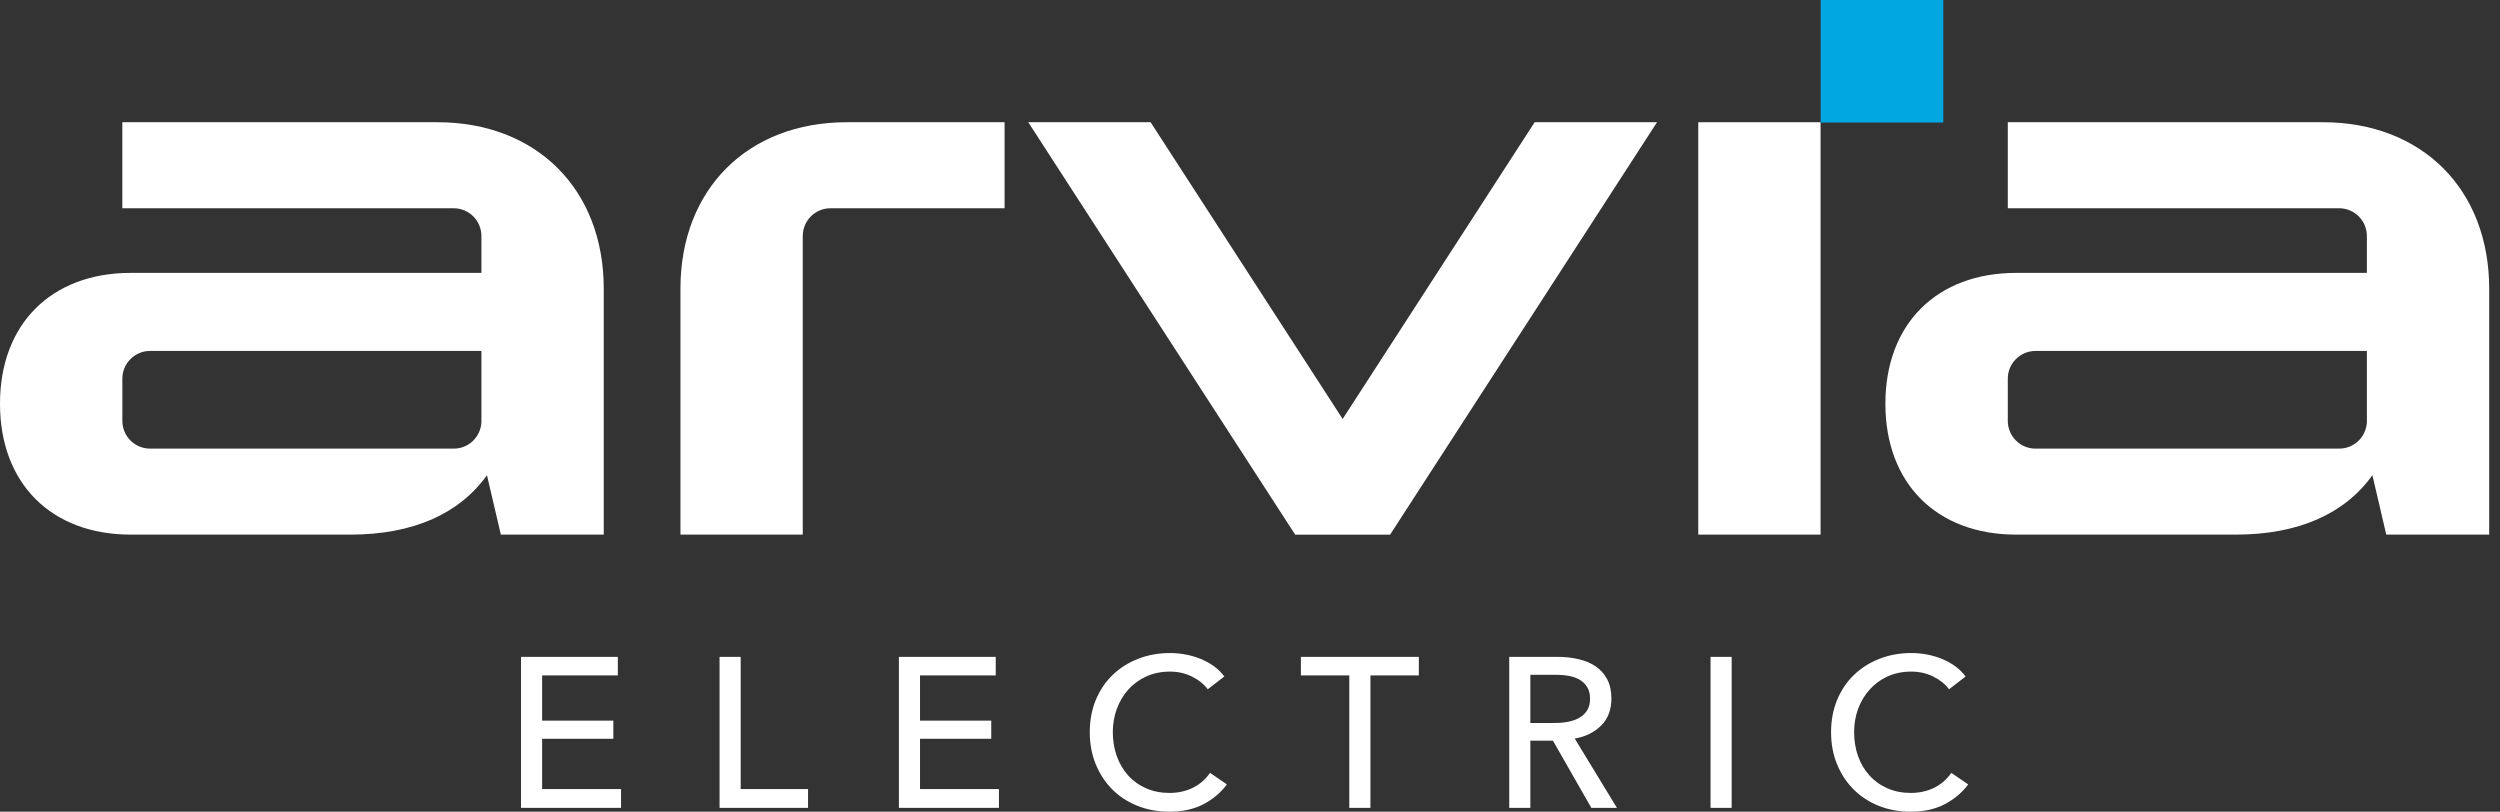
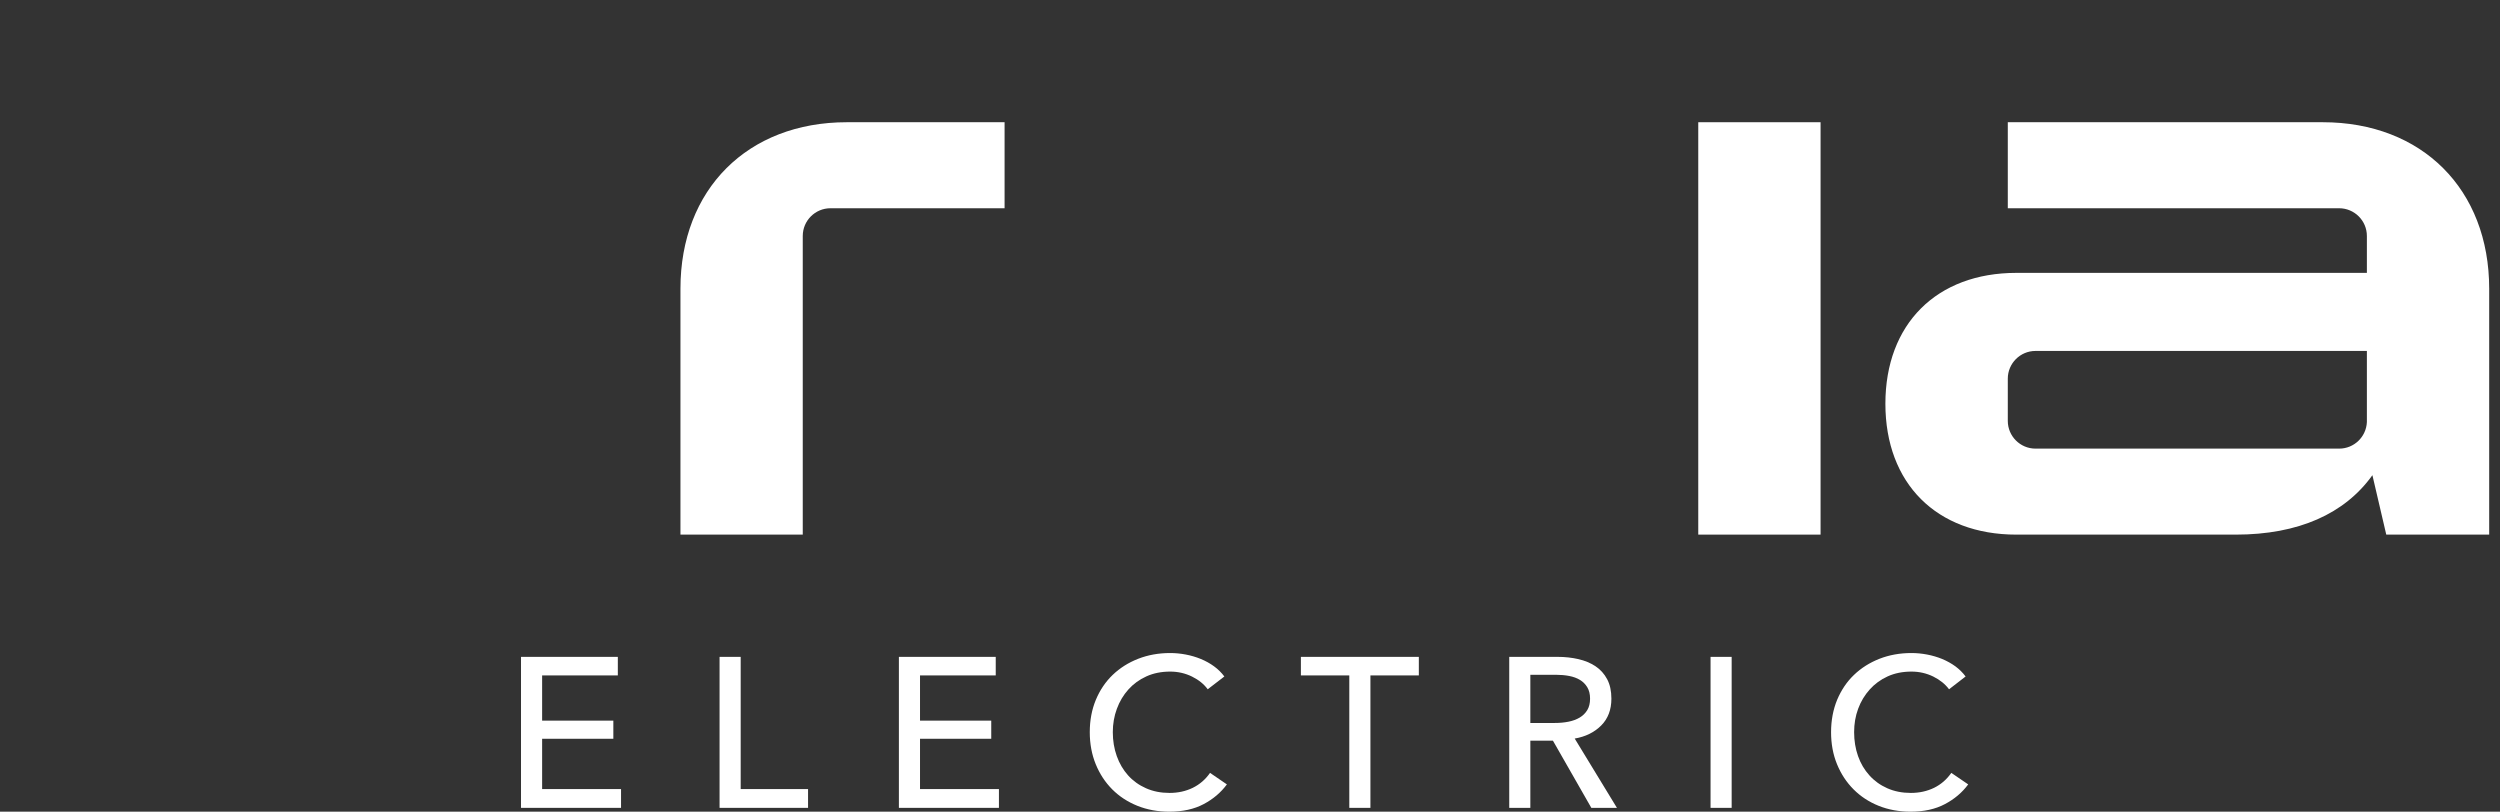
<svg xmlns="http://www.w3.org/2000/svg" width="154" height="50" viewBox="0 0 154 50" fill="none">
  <rect x="0" y="0" width="154" height="50" fill="#333333" stroke="none" />
  <g fill="#fff">
-     <path d="M37.191 17.783V32.933H30.852L29.997 29.272C28.293 31.654 25.439 32.933 21.576 32.933H8.063C3.154 32.933 0 29.779 0 24.871C0 19.963 3.154 16.81 8.063 16.809H29.655V14.537C29.655 13.594 28.89 12.828 27.946 12.828H7.535V7.529H26.936C33.056 7.529 37.191 11.665 37.191 17.783ZM29.655 21.618H9.245C8.302 21.618 7.537 22.383 7.537 23.327V25.926C7.537 26.87 8.302 27.635 9.245 27.635H27.955C28.873 27.635 29.617 26.907 29.655 25.998V21.618Z" />
    <path d="M61.882 7.529V12.828H51.159C50.215 12.828 49.45 13.593 49.45 14.536V32.933H41.916V17.782C41.916 11.664 46.05 7.529 52.169 7.529H61.882Z" />
-     <path d="M102.073 7.529L86.474 31.63L85.631 32.934H79.783L78.938 31.63L63.341 7.529H70.877L82.707 25.809L94.536 7.529H102.073Z" />
    <path d="M112.147 7.529H104.613V32.932H112.147V7.529Z" />
    <path d="M153.334 17.783V32.933H146.994L146.14 29.272C144.434 31.654 141.58 32.933 137.72 32.933H124.207C119.293 32.933 116.14 29.779 116.14 24.871C116.14 19.963 119.293 16.81 124.207 16.809H145.8V14.537C145.8 13.594 145.034 12.828 144.087 12.828H123.68V7.529H143.08C149.2 7.529 153.334 11.665 153.334 17.783ZM145.8 21.618H125.387C124.447 21.618 123.68 22.383 123.68 23.327V25.926C123.68 26.87 124.447 27.635 125.387 27.635H144.094C145.014 27.635 145.76 26.907 145.8 25.998V21.618Z" />
-     <path d="M119.707 0H112.154V7.549H119.707V0Z" fill="#00A7E1" />
+     <path d="M119.707 0V7.549H119.707V0Z" fill="#00A7E1" />
    <path d="M33.395 48.607H38.256V49.764H32.094V40.463H38.058V41.606H33.395V44.391H37.782V45.508H33.395V48.607Z" />
    <path d="M45.626 48.607H49.776V49.764H44.325V40.463H45.626V48.607Z" />
    <path d="M56.673 48.607H61.534V49.764H55.372V40.463H61.337V41.606H56.673V44.391H61.061V45.508H56.673V48.607Z" />
    <path d="M75.577 48.319C75.209 48.817 74.732 49.223 74.146 49.533C73.559 49.844 72.854 50 72.03 50C71.32 50 70.666 49.879 70.066 49.639C69.466 49.398 68.95 49.061 68.516 48.627C68.083 48.193 67.743 47.677 67.498 47.077C67.253 46.477 67.13 45.818 67.13 45.1C67.13 44.373 67.255 43.71 67.504 43.11C67.754 42.51 68.1 41.998 68.542 41.573C68.984 41.149 69.508 40.818 70.112 40.581C70.717 40.345 71.373 40.227 72.082 40.227C72.398 40.227 72.718 40.258 73.042 40.319C73.365 40.38 73.677 40.472 73.974 40.594C74.272 40.718 74.544 40.868 74.789 41.048C75.034 41.227 75.244 41.436 75.42 41.671L74.395 42.46C74.167 42.145 73.845 41.884 73.43 41.678C73.013 41.473 72.564 41.37 72.082 41.37C71.54 41.37 71.052 41.468 70.618 41.665C70.185 41.862 69.814 42.131 69.508 42.473C69.201 42.814 68.965 43.211 68.799 43.662C68.632 44.113 68.549 44.592 68.549 45.1C68.549 45.626 68.63 46.117 68.792 46.572C68.954 47.027 69.186 47.423 69.488 47.761C69.79 48.097 70.158 48.363 70.592 48.555C71.025 48.748 71.509 48.844 72.043 48.844C72.569 48.844 73.046 48.739 73.476 48.529C73.904 48.319 74.259 48.012 74.539 47.609L75.577 48.319Z" />
    <path d="M84.418 49.764H83.117V41.606H80.135V40.463H87.4V41.606H84.418V49.764Z" />
    <path d="M94.269 49.764H92.969V40.463H95.951C96.397 40.463 96.823 40.509 97.226 40.601C97.628 40.694 97.98 40.84 98.283 41.041C98.585 41.243 98.824 41.508 98.999 41.836C99.174 42.164 99.262 42.565 99.262 43.038C99.262 43.721 99.051 44.273 98.631 44.693C98.211 45.113 97.667 45.38 97.002 45.495L99.603 49.764H98.026L95.661 45.626H94.269V49.764ZM94.269 44.535H95.767C96.073 44.535 96.359 44.51 96.621 44.456C96.884 44.404 97.113 44.319 97.311 44.201C97.508 44.083 97.663 43.929 97.777 43.741C97.891 43.553 97.948 43.318 97.948 43.038C97.948 42.758 97.891 42.524 97.777 42.336C97.663 42.147 97.513 41.996 97.324 41.882C97.135 41.768 96.914 41.687 96.661 41.639C96.406 41.591 96.139 41.567 95.859 41.567H94.269V44.535Z" />
    <path d="M106.67 40.463H105.37V49.764H106.67V40.463Z" />
    <path d="M121.241 48.319C120.874 48.817 120.394 49.223 119.807 49.533C119.221 49.844 118.514 50 117.694 50C116.981 50 116.327 49.879 115.727 49.639C115.127 49.398 114.614 49.061 114.181 48.627C113.747 48.193 113.407 47.677 113.161 47.077C112.914 46.477 112.794 45.818 112.794 45.1C112.794 44.373 112.921 43.71 113.167 43.11C113.421 42.51 113.761 41.998 114.207 41.573C114.647 41.149 115.174 40.818 115.774 40.581C116.381 40.345 117.034 40.227 117.747 40.227C118.061 40.227 118.381 40.258 118.707 40.319C119.027 40.38 119.341 40.472 119.641 40.594C119.934 40.718 120.207 40.868 120.454 41.048C120.694 41.227 120.907 41.436 121.081 41.671L120.061 42.46C119.827 42.145 119.507 41.884 119.094 41.678C118.674 41.473 118.227 41.37 117.747 41.37C117.201 41.37 116.714 41.468 116.281 41.665C115.847 41.862 115.481 42.131 115.174 42.473C114.867 42.814 114.627 43.211 114.461 43.662C114.294 44.113 114.214 44.592 114.214 45.1C114.214 45.626 114.294 46.117 114.454 46.572C114.614 47.027 114.847 47.423 115.154 47.761C115.454 48.097 115.821 48.363 116.254 48.555C116.687 48.748 117.174 48.844 117.707 48.844C118.234 48.844 118.707 48.739 119.141 48.529C119.567 48.319 119.921 48.012 120.201 47.609L121.241 48.319Z" />
  </g>
</svg>